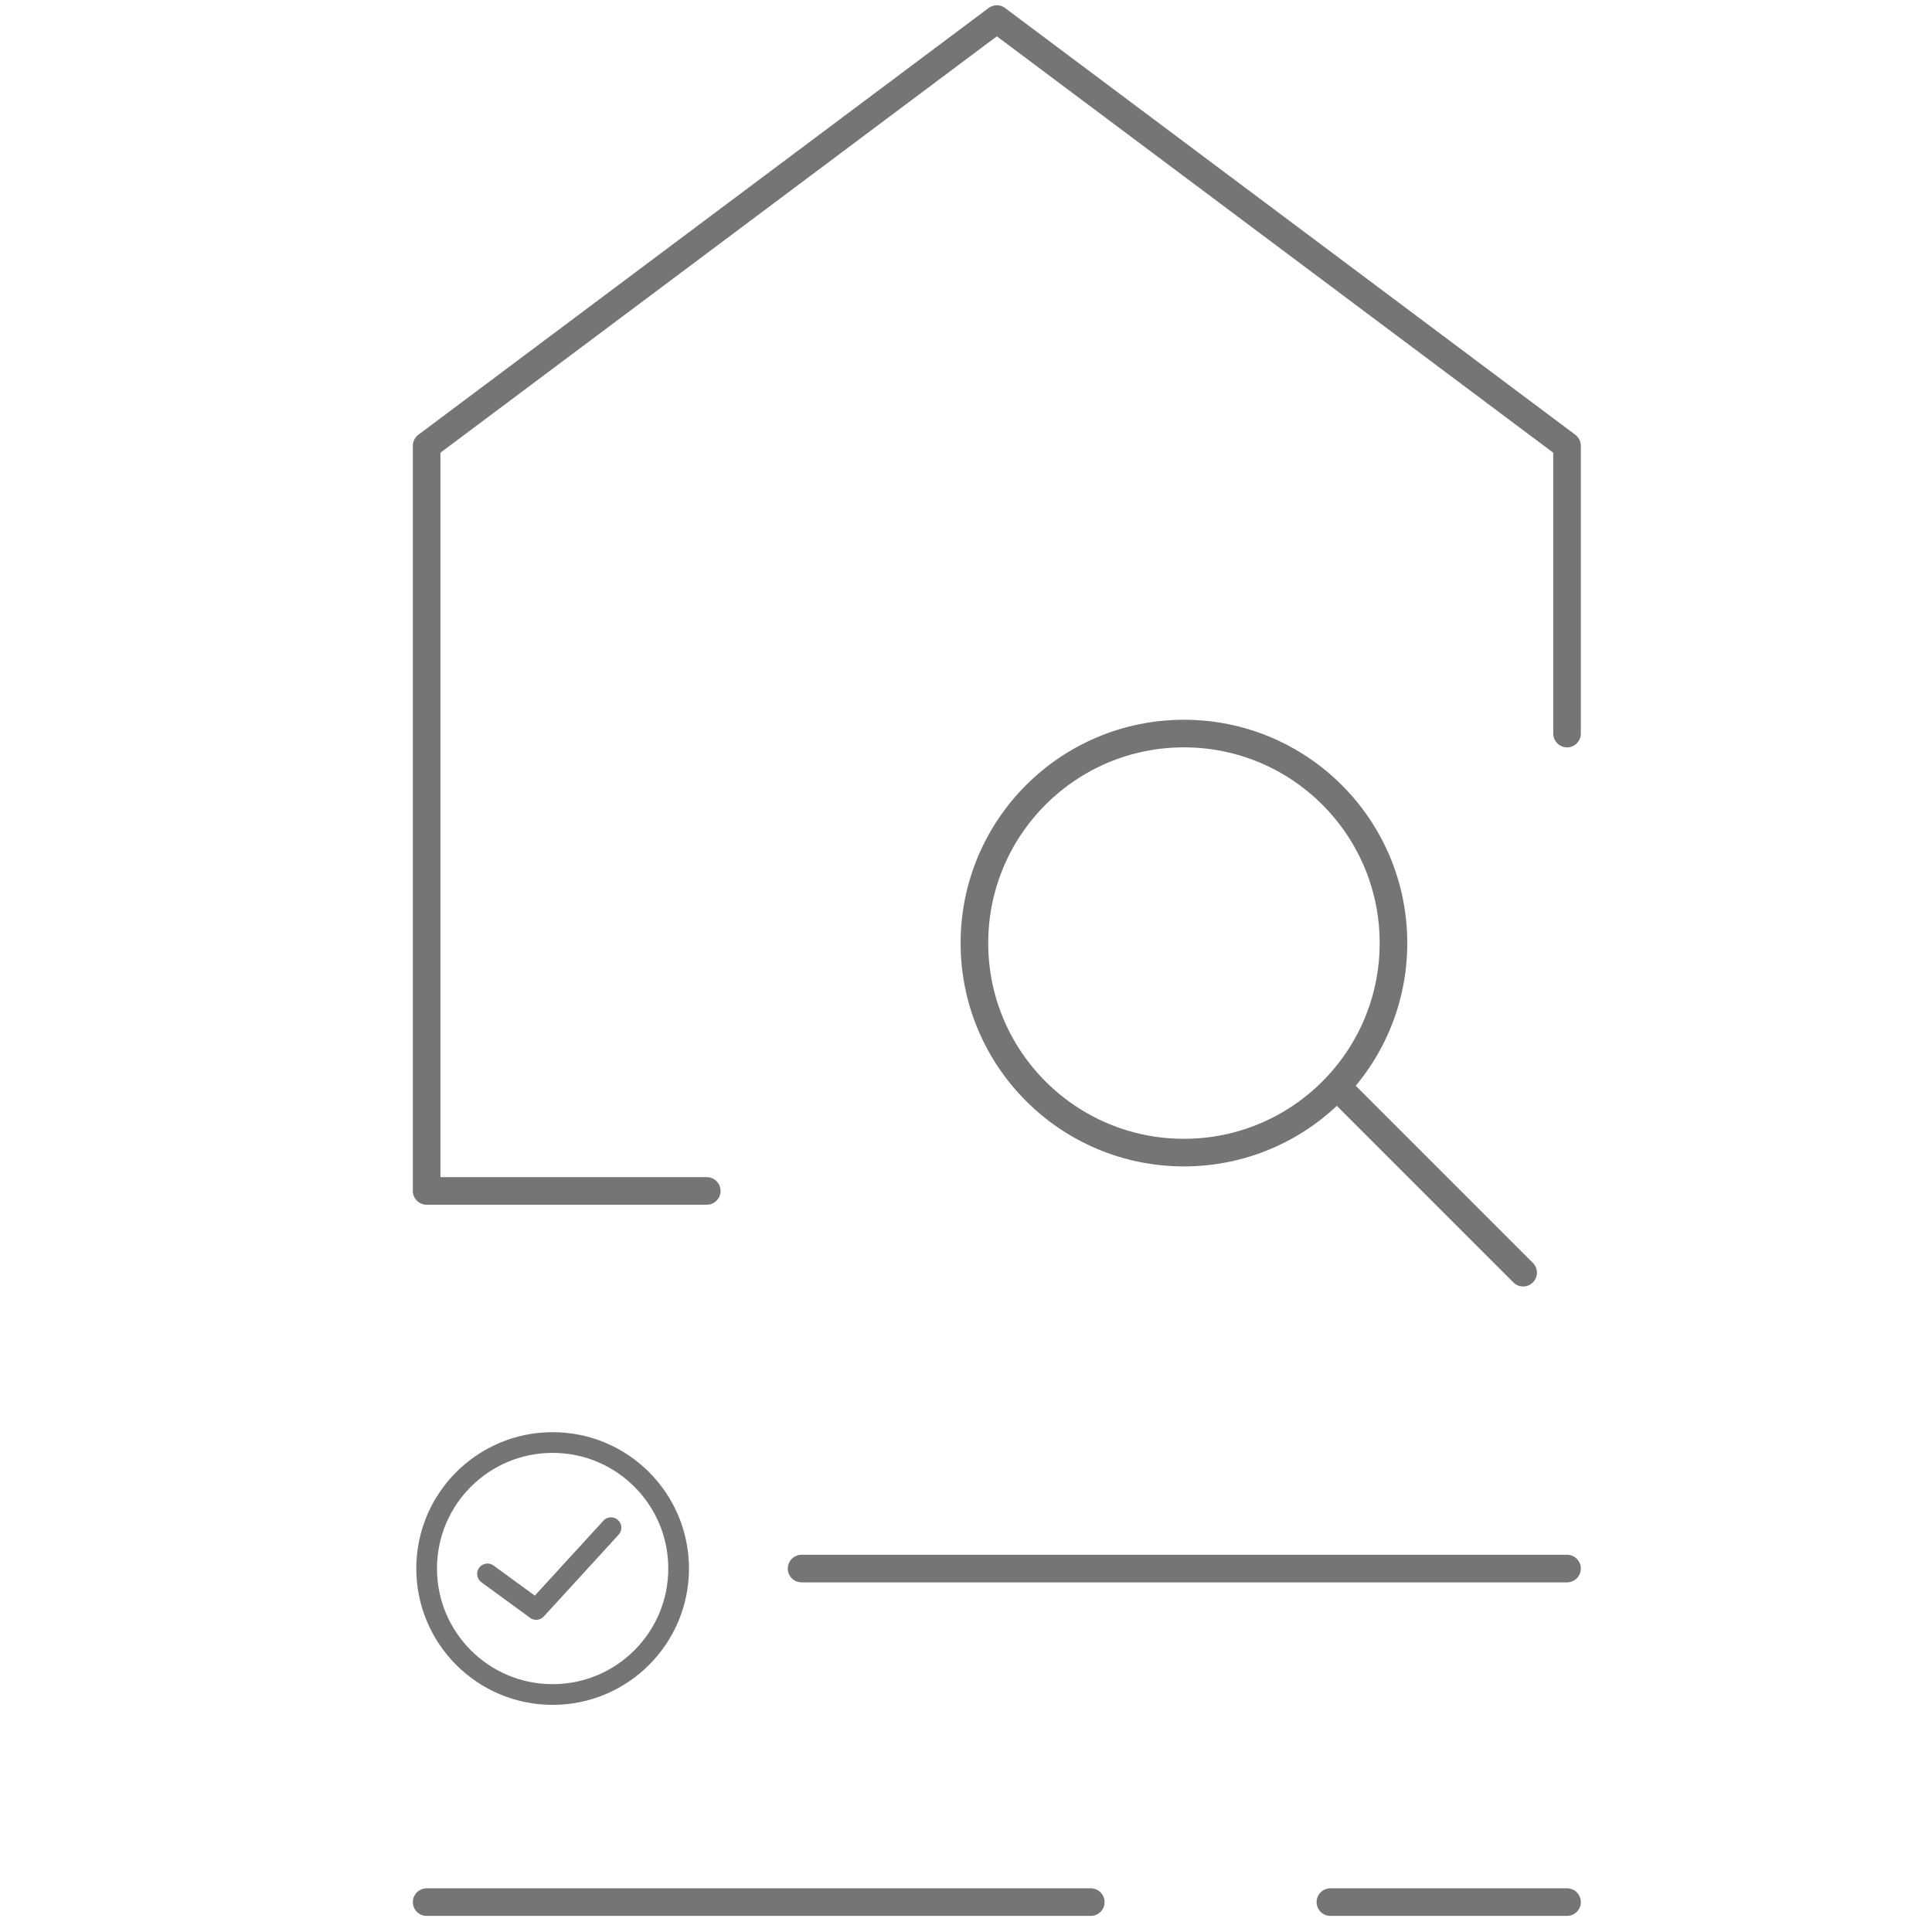
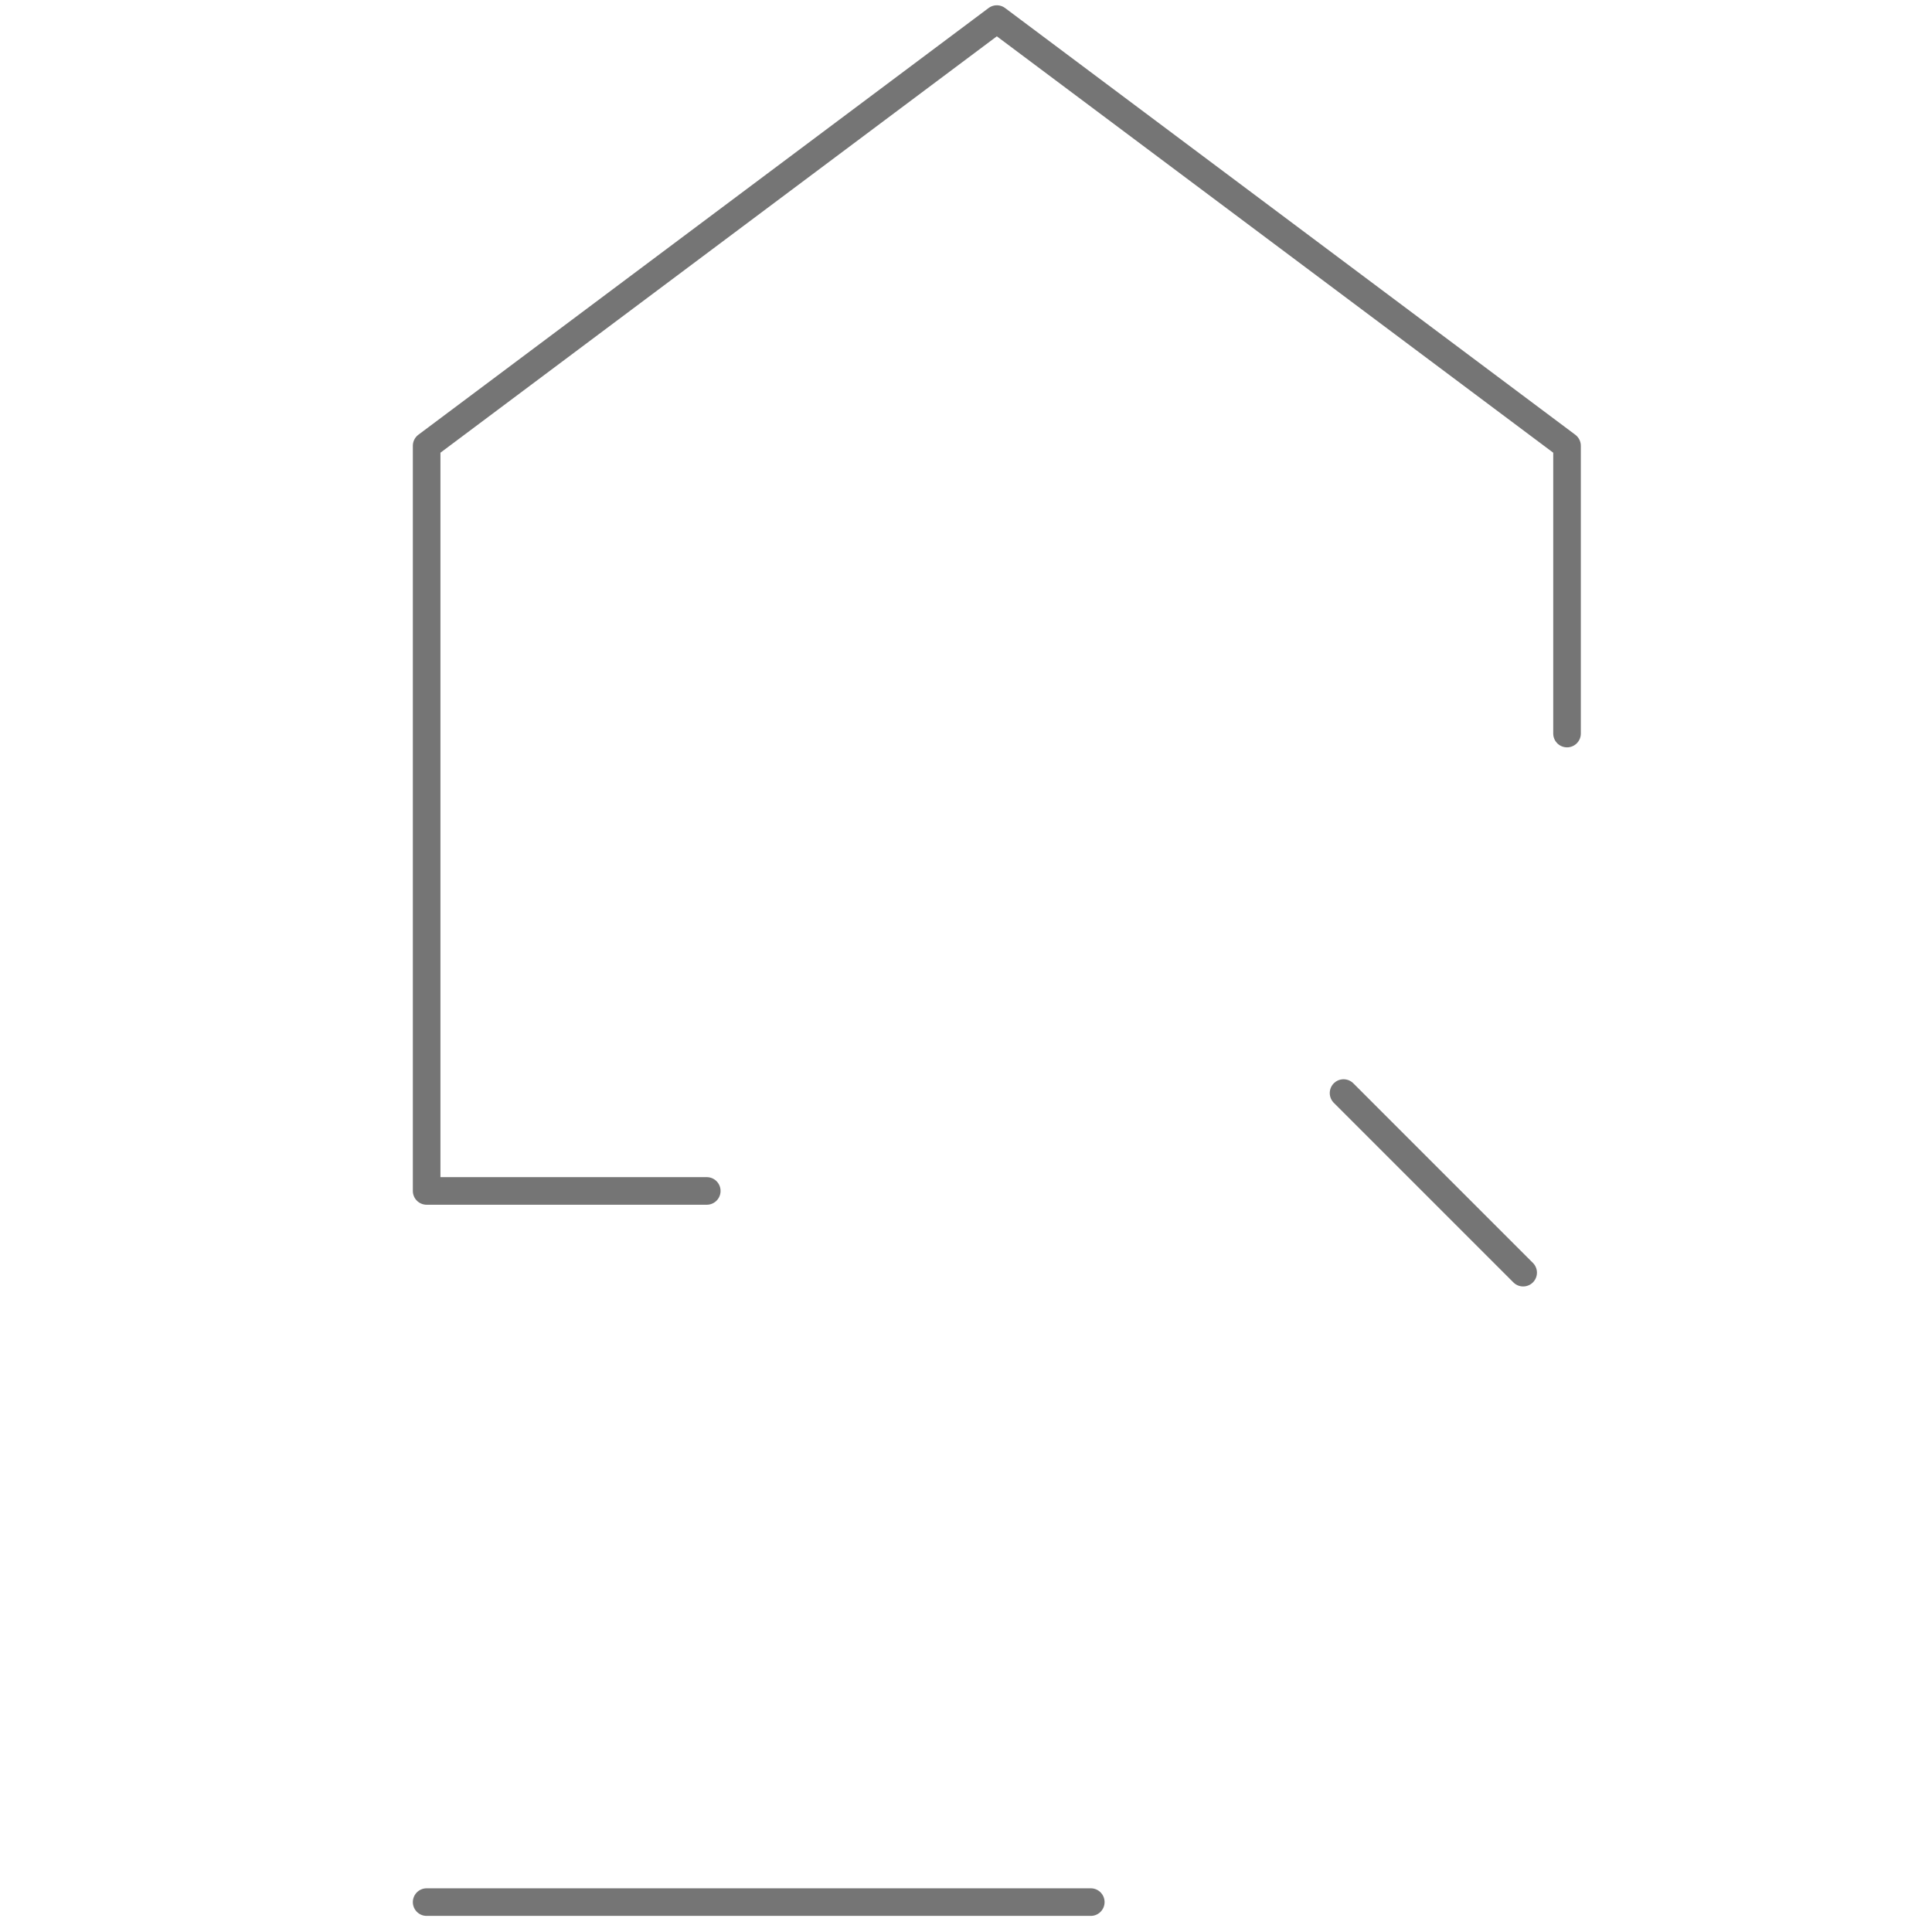
<svg xmlns="http://www.w3.org/2000/svg" id="Ebene_1" viewBox="0 0 140 140">
  <polyline points="51.215 86.3 30.916 86.3 30.916 32.304 72.234 1.383 113.553 32.304 113.553 53.156" fill="none" stroke="#757575" stroke-linecap="round" stroke-linejoin="round" stroke-width="2" />
-   <circle cx="85.793" cy="68.339" r="15.183" fill="none" stroke="#757575" stroke-linecap="round" stroke-linejoin="round" stroke-width="2" />
-   <line x1="58.085" y1="113.664" x2="113.553" y2="113.664" fill="none" stroke="#757575" stroke-linecap="round" stroke-linejoin="round" stroke-width="2" />
-   <circle cx="40.046" cy="113.661" r="9.13" fill="none" stroke="#757575" stroke-miterlimit="10" stroke-width="1.5" />
-   <polyline points="35.325 114.051 38.855 116.627 44.276 110.702" fill="none" stroke="#757575" stroke-linecap="round" stroke-linejoin="round" stroke-width="1.5" />
  <line x1="97.359" y1="79.207" x2="110.373" y2="92.221" fill="none" stroke="#757575" stroke-linecap="round" stroke-linejoin="round" stroke-width="2" />
-   <line x1="96.406" y1="137.833" x2="113.553" y2="137.833" fill="none" stroke="#757575" stroke-linecap="round" stroke-linejoin="round" stroke-width="2" />
  <line x1="30.916" y1="137.833" x2="79.042" y2="137.833" fill="none" stroke="#757575" stroke-linecap="round" stroke-linejoin="round" stroke-width="2" />
</svg>